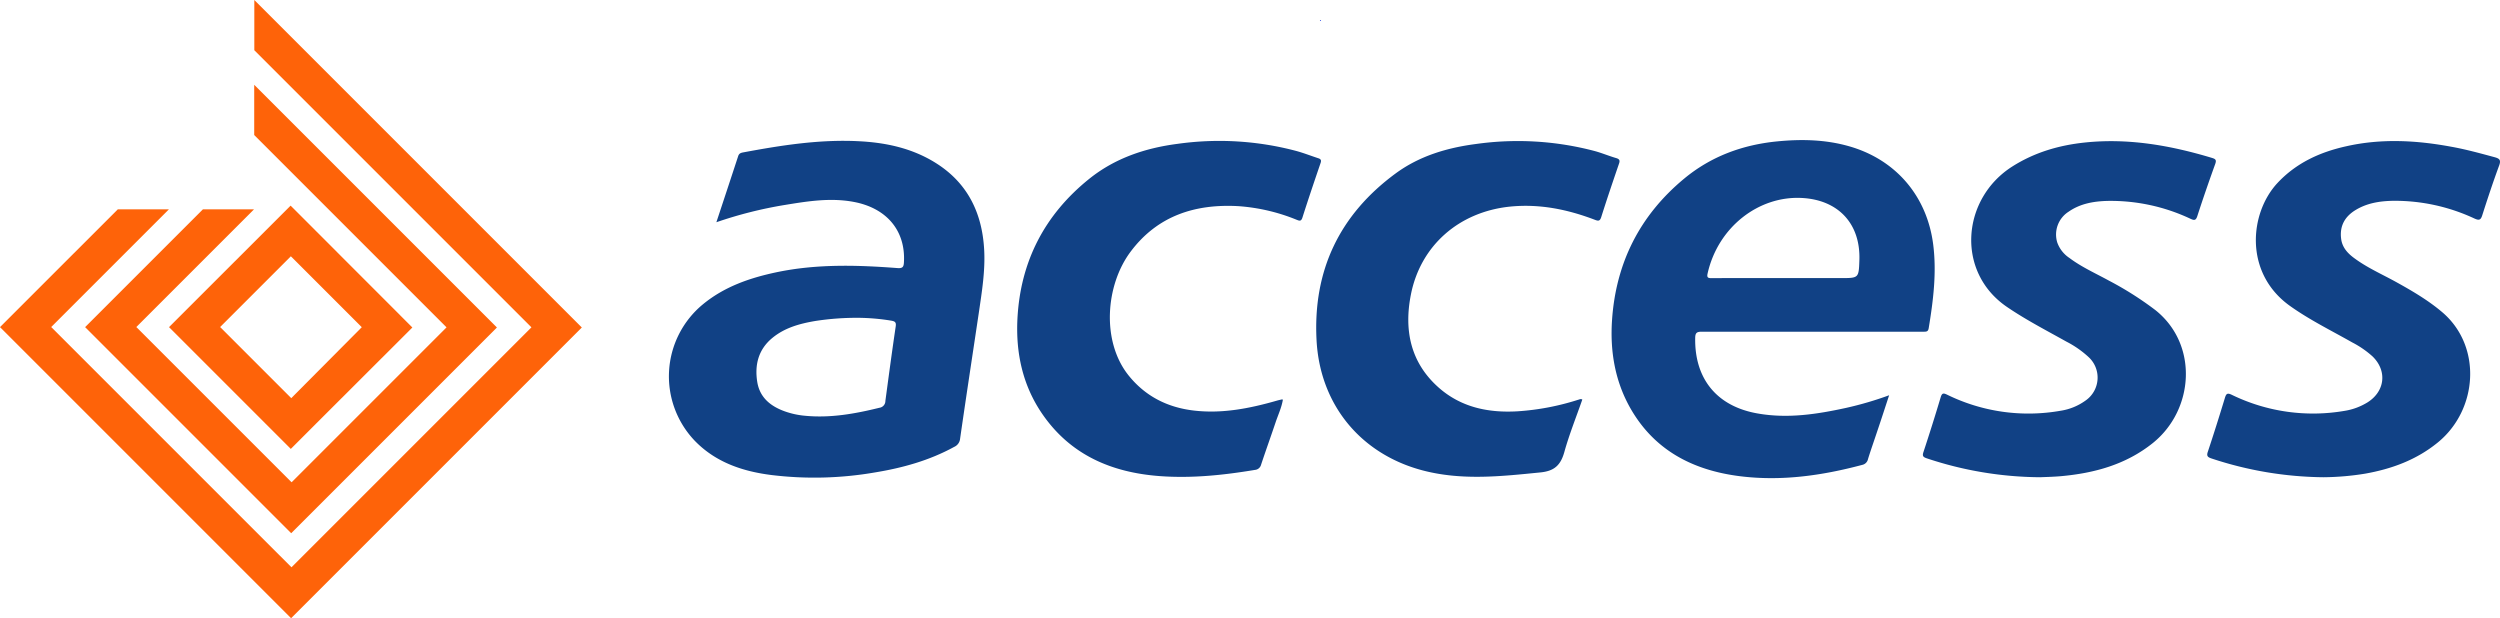
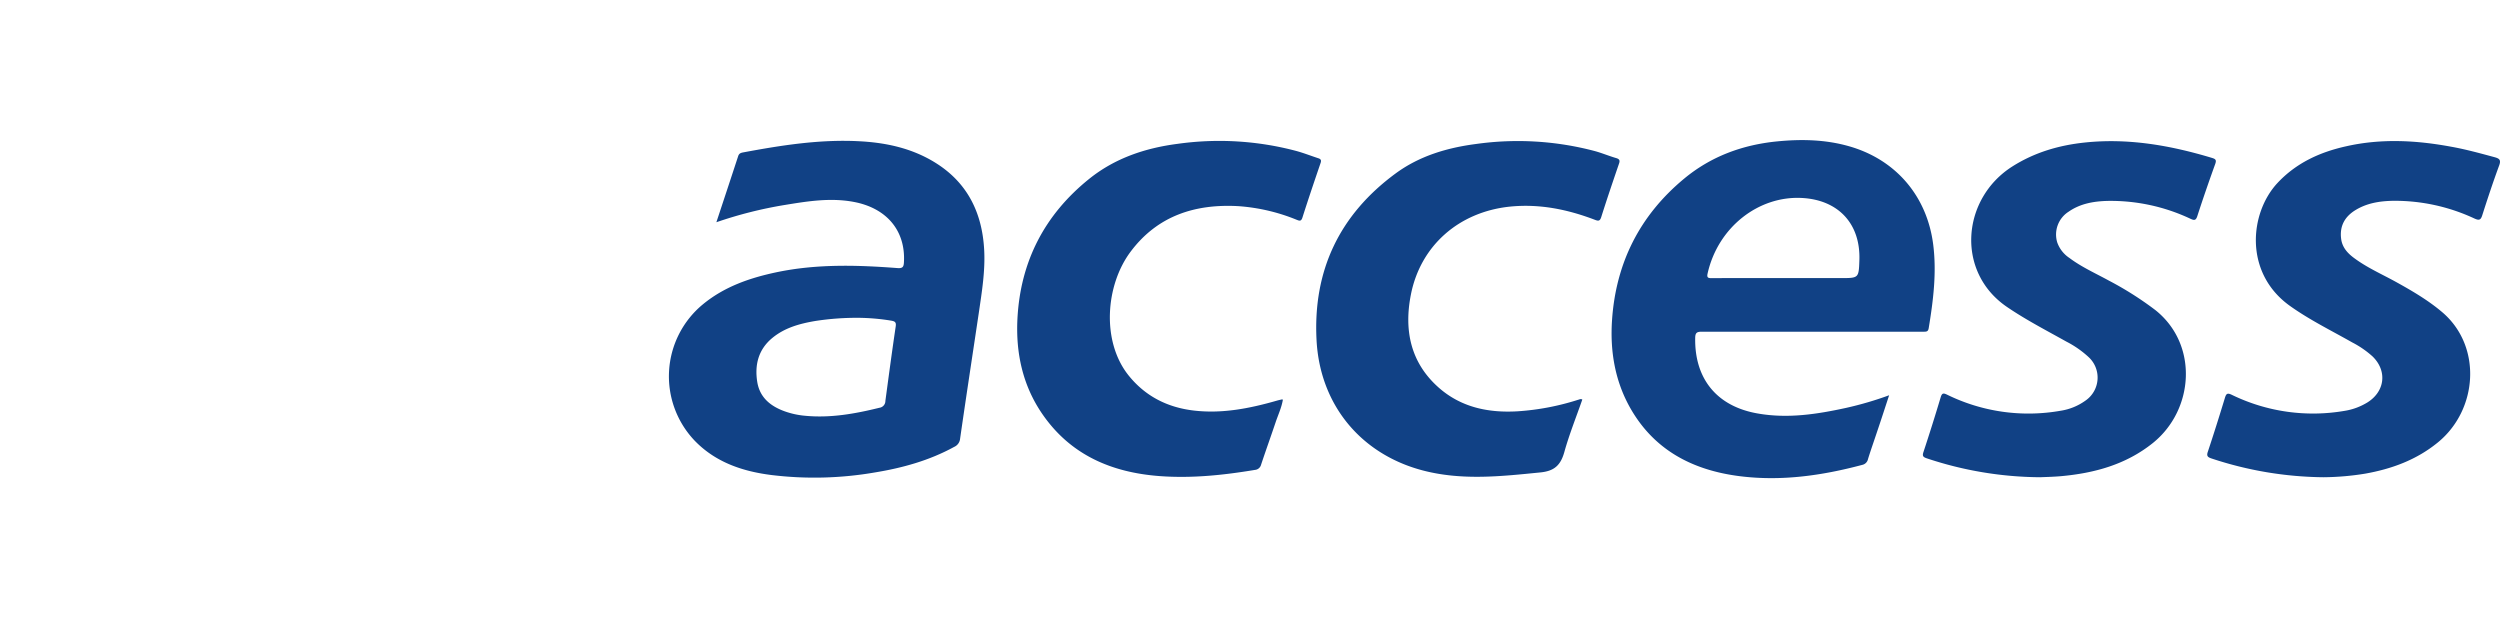
<svg xmlns="http://www.w3.org/2000/svg" width="951.676" height="235.34">
-   <path fill="#0124dd" d="M502.44 7.76c.13-.22.28-.22.46 0l-.27.22z" />
  <path fill="#114185" d="M272.7 84.6c2.89-8.74 5.63-17 8.31-25.19.33-1 1-1.23 1.87-1.39 14.47-2.7 29-5 43.78-4.27 10.43.49 20.46 2.62 29.44 8.22 12.18 7.58 17.75 19 18.54 33 .46 8.05-.85 16-2 23.88-2.39 16.06-4.85 32.1-7.16 48.16a3.77 3.77 0 0 1-2.26 3.11c-9.42 5.17-19.64 8-30.14 9.72a135.11 135.11 0 0 1-39.34 1c-10.91-1.37-21.08-4.76-29-12.78a35.5 35.5 0 0 1 2.87-52.24c8.12-6.68 17.72-10 27.83-12.15 15.31-3.24 30.76-2.8 46.22-1.62 1.93.14 2.35-.45 2.44-2.17.69-12.06-6.55-20.72-19.26-23.05-8.82-1.62-17.48-.22-26.14 1.2a159 159 0 0 0-26 6.57zm54.08 36.38a103.16 103.16 0 0 0-16.44 1.21c-5.88 1-11.59 2.55-16.33 6.45-5.36 4.41-6.79 10.33-5.73 16.85 1 5.95 5.16 9.21 10.55 11.13a31.18 31.18 0 0 0 7.65 1.65c9.64.93 19-.75 28.3-3.05a2.6 2.6 0 0 0 2.26-2.61c1.27-9.45 2.53-18.91 3.93-28.34.24-1.63-.3-1.94-1.66-2.2a81.9 81.9 0 0 0-12.53-1.09zm392.36 29.48c-1.6 4.86-3 9.21-4.48 13.56-1.18 3.57-2.44 7.11-3.56 10.71a2.84 2.84 0 0 1-2.22 2.24c-15.3 4.08-30.8 6.29-46.6 4.3-18-2.27-32.88-10-42-26.51-5.61-10.22-7.39-21.35-6.63-32.82 1.45-21.82 10.54-39.91 27.44-53.92 10.27-8.52 22.25-12.9 35.43-14.2 9.09-.89 18.13-.72 27 1.75 18.06 5 30.1 19.05 32.41 37.65 1.33 10.69 0 21.19-1.73 31.7-.21 1.31-.87 1.35-1.87 1.35h-84.56c-1.88 0-2.43.46-2.46 2.39-.26 15.72 8.42 26.1 23.87 28.75 11.42 2 22.53.27 33.62-2.15a129.65 129.65 0 0 0 16.34-4.8zm-40.8-44.6h22.4c6.84 0 6.84 0 7.07-6.84.47-13.85-8-22.88-21.77-23.65-16.47-.93-32 11-36 28.7-.33 1.47 0 1.83 1.5 1.82 8.91-.07 17.8-.03 26.8-.03zm98.3 75.81a138.61 138.61 0 0 1-43.18-7.2c-1.39-.48-1.76-.88-1.26-2.39q3.43-10.39 6.57-20.88c.52-1.72 1.13-1.58 2.51-.92a70.32 70.32 0 0 0 43.13 6.08 21.85 21.85 0 0 0 9.52-3.9 10.61 10.61 0 0 0 1.18-16.49 37.76 37.76 0 0 0-8.48-5.92c-7.65-4.28-15.43-8.29-22.7-13.25-19.53-13.37-17.15-41.2 2.08-53.41 8.52-5.41 17.85-8.12 27.76-9.15 16.52-1.71 32.49 1.12 48.23 5.86 1.44.43 1.81.82 1.26 2.35-2.37 6.57-4.66 13.18-6.81 19.83-.57 1.75-1.25 1.62-2.6 1a71.21 71.21 0 0 0-31.51-6.8c-5.28.13-10.43 1-14.9 4.12a10.29 10.29 0 0 0-4.3 11.71 11.78 11.78 0 0 0 4.63 5.89c4.63 3.48 9.93 5.83 15 8.61a125.21 125.21 0 0 1 17.7 11.22c16.48 13.08 14.81 38-1 50.66-10.2 8.15-22.14 11.41-34.84 12.57-3.19.28-6.36.33-7.99.41zm107.87 0a138.91 138.91 0 0 1-42.61-7.13c-1.59-.53-2-1-1.41-2.68 2.26-6.78 4.4-13.6 6.48-20.44.5-1.66 1-1.9 2.62-1.12a70.67 70.67 0 0 0 42.92 6.1 23.58 23.58 0 0 0 8.81-3.28c6.63-4.23 7.44-12 1.84-17.44a36.65 36.65 0 0 0-7.77-5.35c-8-4.54-16.31-8.6-23.84-14-17.37-12.55-15.21-35.26-4.59-46.66 7.16-7.67 16.2-11.79 26.23-14 13.31-3 26.61-2.28 39.9.18 5.6 1 11.08 2.52 16.56 4 1.82.51 2.48 1.05 1.71 3.13-2.31 6.27-4.41 12.61-6.45 19-.57 1.75-1.14 2-2.86 1.25a71.64 71.64 0 0 0-31.06-6.79c-5 .09-9.83.83-14.19 3.45-4.13 2.47-6.22 6.06-5.6 11 .39 3.14 2.28 5.33 4.66 7.13 5 3.79 10.75 6.29 16.19 9.29 6.2 3.43 12.32 7 17.73 11.61 15.16 13 13.45 37.1-1.76 49.5-8.17 6.67-17.65 10.13-27.88 11.92a103.08 103.08 0 0 1-15.63 1.33zm-396.17-29.44c-.51 3-1.8 5.69-2.75 8.52-1.81 5.39-3.74 10.73-5.53 16.13a2.63 2.63 0 0 1-2.36 2c-12 2-24.13 3.27-36.32 2.35-18.19-1.37-33.79-8-44.51-23.5-7.56-10.92-10.23-23.33-9.56-36.4 1.12-21.8 10.36-39.64 27.39-53.3 9.76-7.82 21.24-11.66 33.47-13.26a114 114 0 0 1 45.33 2.71c2.82.77 5.54 1.85 8.31 2.75 1 .32 1.26.75.89 1.84-2.36 6.9-4.7 13.82-6.91 20.77-.49 1.53-1.18 1.22-2.17.83a71.85 71.85 0 0 0-22.15-5.19c-16.47-.93-30.79 3.6-41.07 17.31-9.63 12.85-11.12 34.19-.81 47.09 6.41 8 14.87 12.24 24.91 13.41 10.83 1.26 21.3-.83 31.64-3.8.66-.19 1.33-.32 2-.48zm114-.14c-2.3 6.62-4.94 13.17-6.83 19.93-1.37 4.93-3.68 7.27-9.06 7.81-15 1.5-30 3.18-45-.79-23.59-6.27-39-25.09-40.28-49.55-1.4-26.58 8.78-47.82 30.19-63.53 9-6.59 19.5-9.71 30.46-11.14a114.33 114.33 0 0 1 45.32 2.7c2.74.75 5.37 1.87 8.1 2.66 1.43.42 1.47 1.07 1 2.32-2.29 6.69-4.56 13.38-6.69 20.12-.51 1.61-1.12 1.55-2.43 1.05-10.48-4-21.2-6.17-32.51-5-19.21 2.06-33.83 14.76-37.52 33.45-2.66 13.49-.22 25.83 10.53 35.38 8.57 7.6 19 9.72 30.11 9.07a95.84 95.84 0 0 0 23.06-4.4c.45-.08.85-.45 1.55-.08z" />
-   <path fill="#fe6309" d="M221.38 124.57 96.81 0v19.12l105.45 105.45.04.04-91.34 91.34-.11-.11-91.28-91.27-.08-.08L64.3 79.68H44.85L0 124.53l.04.04 110.77 110.77.04-.04 110.63-110.63z" />
-   <path fill="#fe6309" d="M96.77 32.28V51.4l73.21 73.21L111 183.59l-59.03-59.02-.08-.08L96.7 79.68H77.25L32.4 124.53l.04.04 68.79 68.79 9.62 9.62 9.78-9.77 68.53-68.54z" />
-   <path fill="#fe6309" d="M156.87 124.57 120.34 88l-9.72-9.72-9.56 9.56-36.72 36.69 36.74 36.74 9.62 9.62 9.76-9.77 36.51-36.45zm-46 27-27-27-.08-.08 26.93-26.93 27 27z" />
</svg>